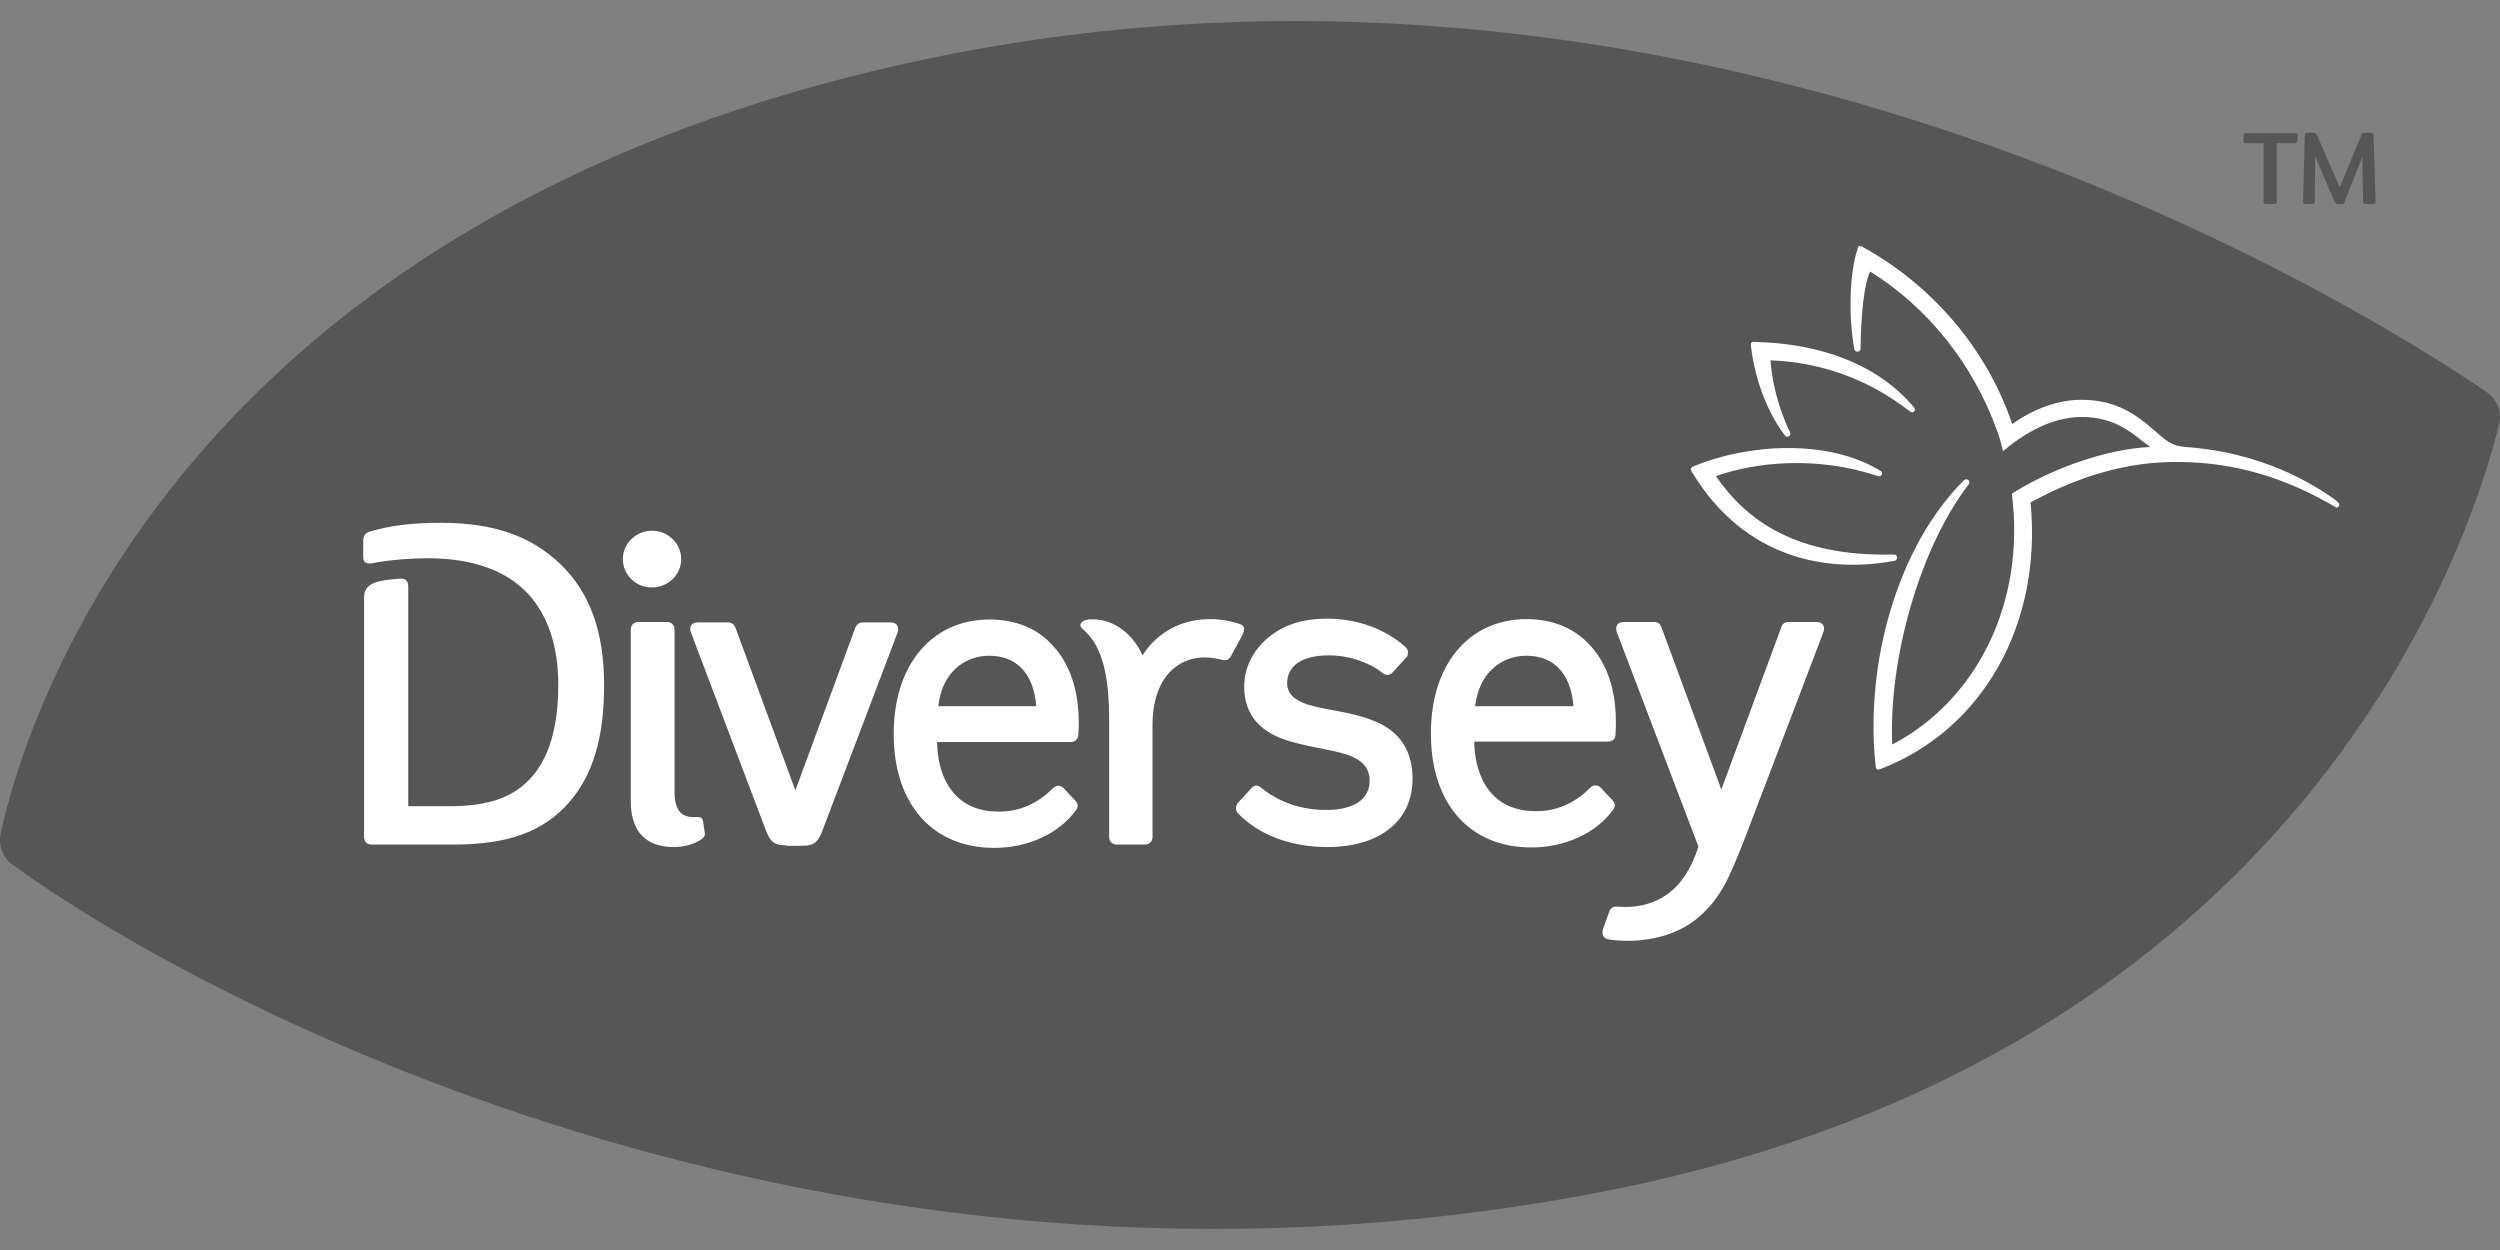
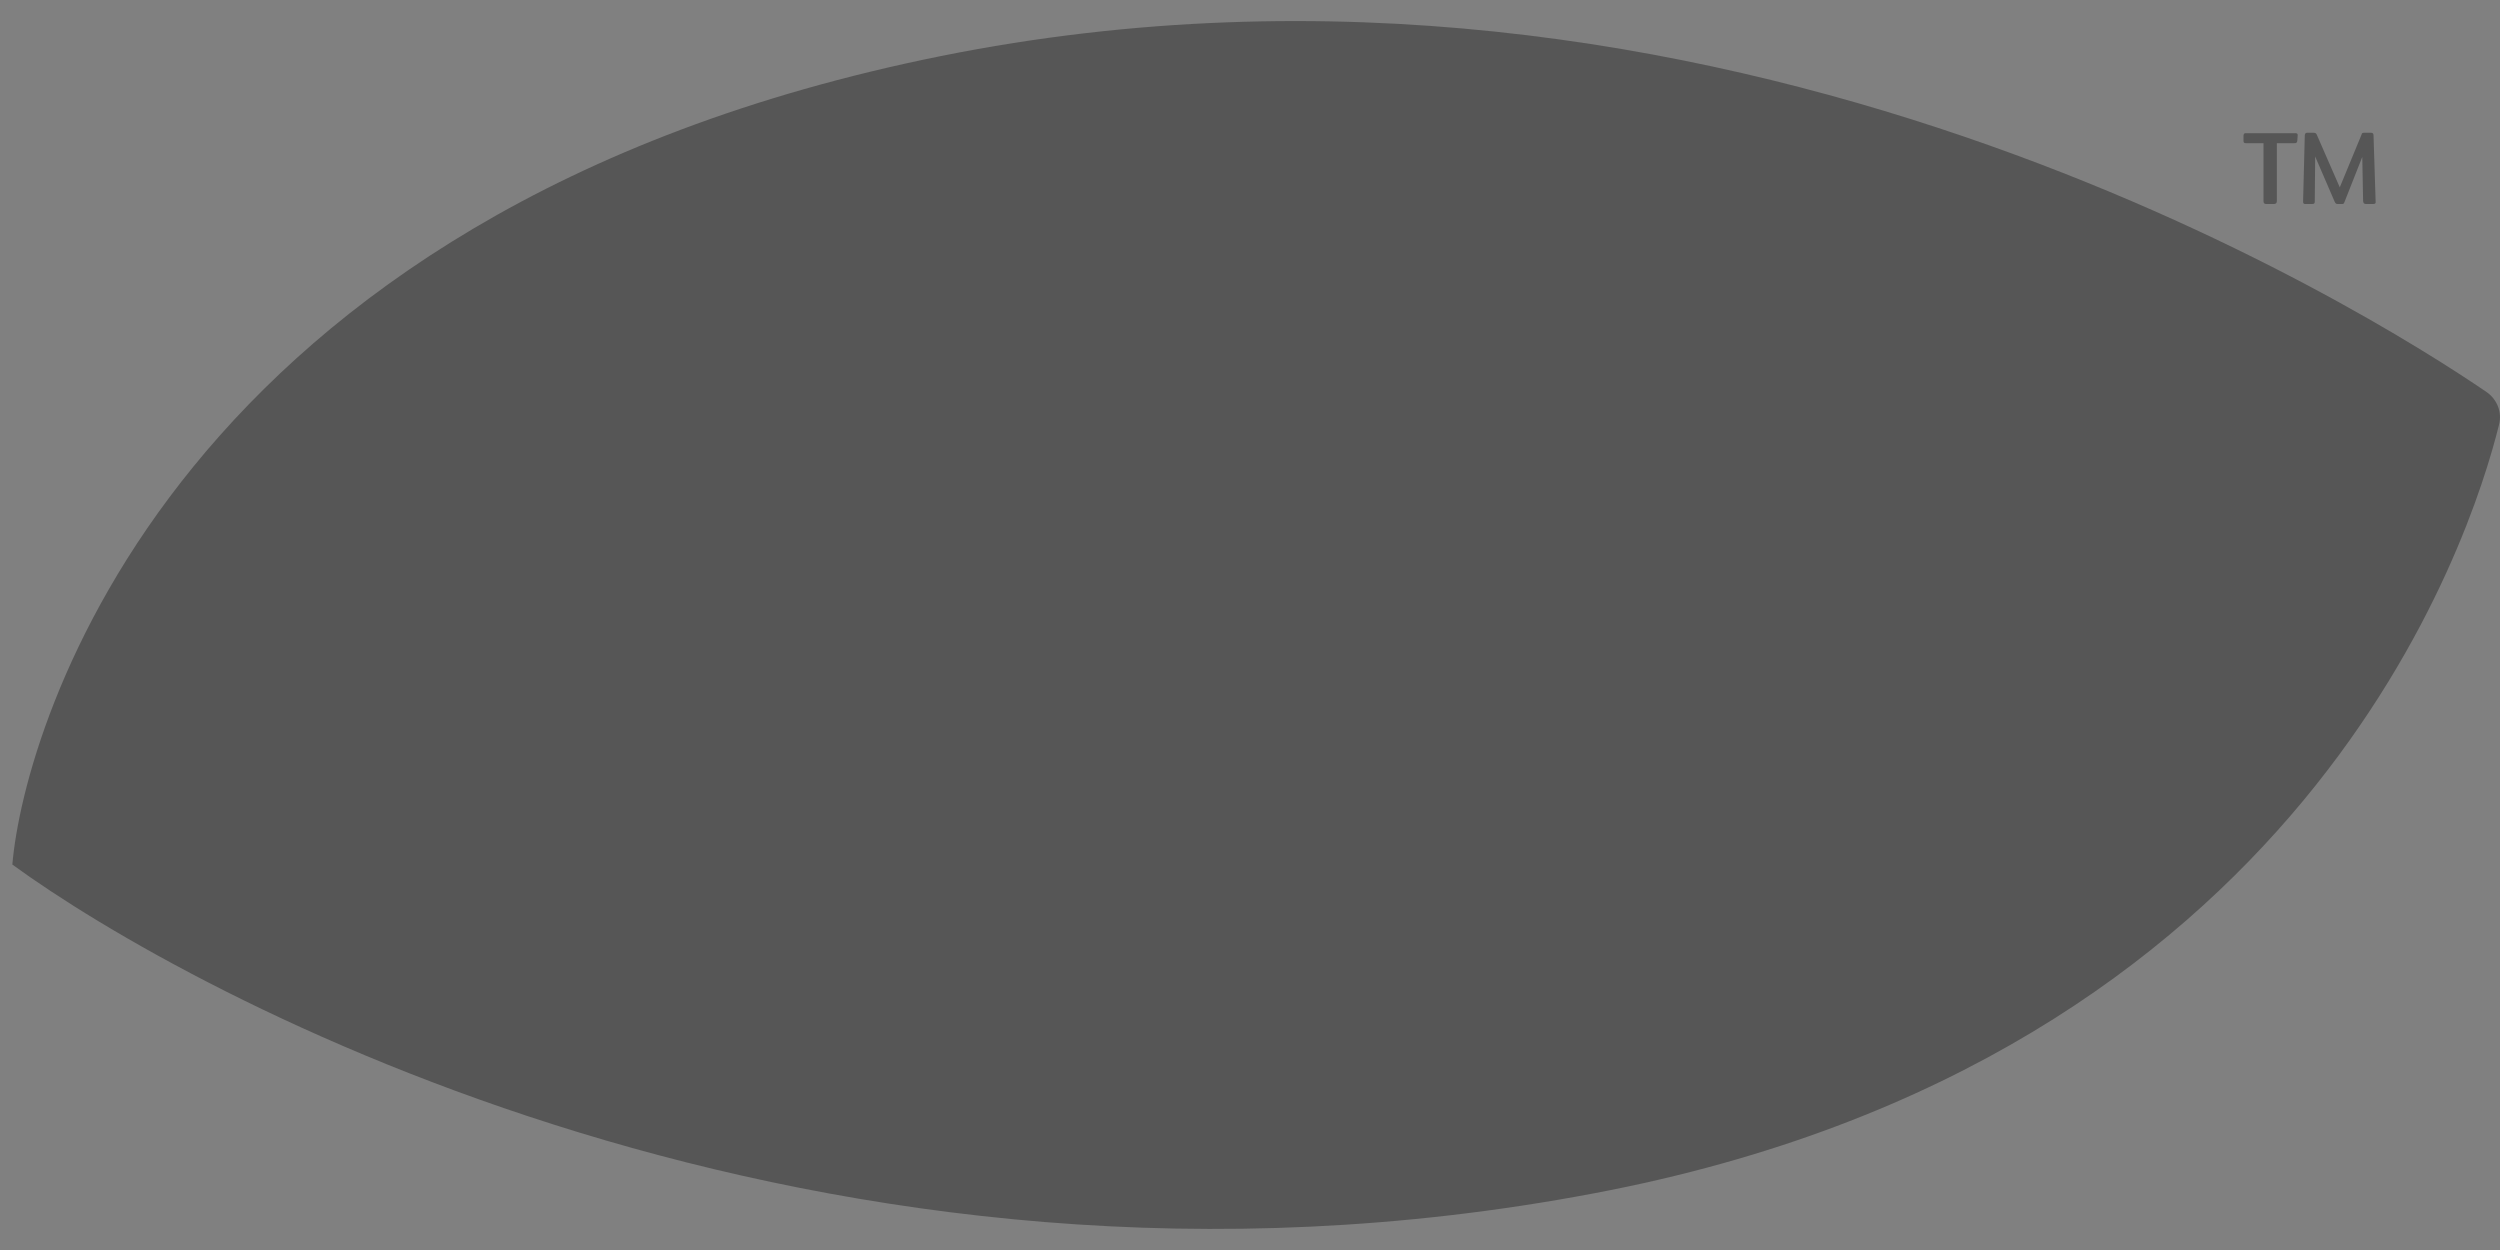
<svg xmlns="http://www.w3.org/2000/svg" width="100" height="50" viewBox="0 0 100 50" fill="none">
  <rect x="0" y="0" width="100" height="50" fill="#808080" stroke="none" />
-   <path d="M0.494 34.582C0.11 34.298 -0.073 33.815 0.027 33.331C0.96 29.047 6.978 8.428 37.633 2.243C68.788 -4.024 94.942 12.595 99.459 15.679C99.892 15.979 100.092 16.496 99.959 16.996C98.859 21.446 92.275 42.35 63.754 47.734C32.782 53.601 7.595 39.766 0.494 34.582Z" fill="#565656" />
-   <path d="M61.07 24.764C59.903 24.764 58.903 25.23 58.219 26.097C57.569 26.914 57.236 28.031 57.236 29.348C57.236 32.148 58.786 33.898 61.253 33.898C62.603 33.898 63.837 33.331 64.52 32.398C64.62 32.265 64.62 32.131 64.504 32.015L64.037 31.515C63.97 31.448 63.904 31.415 63.82 31.415C63.737 31.415 63.67 31.448 63.604 31.515C62.987 32.131 62.27 32.448 61.437 32.448C60.72 32.448 60.136 32.231 59.72 31.798C59.253 31.314 58.986 30.581 58.969 29.664H64.32C64.504 29.664 64.62 29.548 64.62 29.381C64.72 27.881 64.37 26.631 63.604 25.814C62.97 25.114 62.087 24.764 61.07 24.764ZM61.053 26.23C61.587 26.23 62.02 26.397 62.337 26.714C62.687 27.064 62.887 27.597 62.937 28.247H59.003C59.17 26.864 60.103 26.23 61.053 26.23ZM49.701 25.397L49.235 26.247C49.151 26.397 49.051 26.43 48.901 26.397C48.651 26.33 48.401 26.297 48.168 26.297C47.168 26.297 46.101 27.047 46.101 29.014V33.481C46.101 33.665 45.968 33.782 45.801 33.782H44.667C44.501 33.782 44.367 33.665 44.367 33.481V28.848C44.367 26.98 44.084 25.88 43.384 25.23C43.3 25.147 43.2 25.097 43.217 24.98C43.25 24.847 43.417 24.797 43.55 24.78C44.501 24.697 45.317 25.347 45.701 26.214C46.284 25.297 47.251 24.764 48.401 24.764C48.801 24.764 49.185 24.83 49.551 24.947C49.668 24.98 49.735 25.03 49.768 25.114C49.768 25.214 49.735 25.314 49.701 25.397ZM56.502 31.148C56.502 31.981 56.186 32.665 55.602 33.132C55.019 33.615 54.136 33.882 53.102 33.882C51.602 33.882 50.335 33.382 49.518 32.531C49.418 32.415 49.401 32.265 49.518 32.115L50.051 31.531C50.185 31.381 50.318 31.398 50.452 31.515C51.168 32.098 52.069 32.398 53.052 32.398C54.185 32.398 54.786 31.948 54.786 31.231C54.786 30.798 54.569 30.481 54.119 30.281C53.502 29.998 52.519 29.931 51.585 29.648C50.435 29.314 49.768 28.614 49.768 27.464C49.768 26.73 50.102 26.03 50.718 25.514C51.335 24.997 52.085 24.747 53.085 24.747C54.336 24.747 55.436 25.18 56.219 25.88C56.286 25.947 56.319 26.014 56.319 26.097C56.319 26.18 56.303 26.247 56.236 26.314L55.702 26.897C55.602 27.014 55.436 27.03 55.319 26.93C54.752 26.48 53.952 26.214 53.152 26.214C52.085 26.214 51.485 26.631 51.485 27.331C51.485 27.764 51.802 28.014 52.302 28.181C53.119 28.431 54.085 28.464 54.986 28.848C56.019 29.264 56.502 30.064 56.502 31.148ZM72.938 25.28C72.905 25.364 70.121 32.698 69.788 33.548C69.154 35.165 68.821 35.915 67.971 36.665C66.937 37.582 65.421 37.732 64.37 37.582C64.27 37.566 64.187 37.532 64.137 37.449C64.087 37.382 64.087 37.282 64.12 37.165L64.37 36.465C64.42 36.315 64.537 36.249 64.687 36.265C65.504 36.332 66.204 36.149 66.787 35.699C67.254 35.332 67.654 34.748 67.938 33.865L64.67 25.28C64.637 25.18 64.637 25.08 64.687 24.997C64.737 24.913 64.854 24.88 64.954 24.88H66.171C66.337 24.88 66.404 24.963 66.454 25.08L68.854 31.581L71.255 25.08C71.288 24.98 71.371 24.88 71.538 24.88H72.655C72.772 24.88 72.855 24.913 72.922 24.997C72.972 25.08 72.972 25.197 72.938 25.28ZM28.181 33.248C28.215 33.398 28.198 33.465 28.065 33.565C27.781 33.765 27.365 33.882 26.948 33.882C26.164 33.882 25.231 33.565 25.231 32.048V25.18C25.231 24.997 25.364 24.88 25.531 24.88H26.681C26.864 24.88 26.981 25.014 26.981 25.18V31.681C26.981 32.081 27.065 32.348 27.231 32.515C27.348 32.631 27.565 32.698 27.831 32.681C27.948 32.681 27.998 32.681 28.048 32.715C28.098 32.748 28.115 32.815 28.131 32.915L28.181 33.248ZM22.414 22.563C23.597 23.697 24.164 25.28 24.164 27.397C24.164 29.481 23.731 30.998 22.747 32.115C21.73 33.265 20.33 33.782 18.146 33.782H14.863C14.679 33.782 14.563 33.665 14.563 33.481V23.897C14.563 23.297 15.129 23.213 15.996 23.147C16.096 23.147 16.18 23.147 16.246 23.213C16.296 23.263 16.33 23.347 16.33 23.447V32.248H17.98C19.547 32.248 20.564 31.898 21.297 31.048C21.93 30.314 22.331 29.148 22.331 27.397C22.331 25.864 21.93 24.647 21.147 23.78C20.264 22.813 18.897 22.33 17.096 22.33C16.53 22.33 15.646 22.38 14.879 22.53C14.796 22.547 14.696 22.547 14.613 22.497C14.529 22.43 14.529 22.33 14.529 22.246V21.63C14.529 21.43 14.613 21.313 14.796 21.263C15.63 21.013 16.513 20.913 17.646 20.913C19.763 20.913 21.247 21.446 22.414 22.563ZM24.914 22.363C24.914 21.73 25.448 21.23 26.081 21.23C26.731 21.23 27.248 21.746 27.248 22.363C27.248 22.997 26.715 23.497 26.081 23.497C25.448 23.513 24.914 22.997 24.914 22.363ZM31.465 33.815C31.015 33.815 30.832 33.715 30.648 33.248L27.631 25.28C27.598 25.197 27.598 25.08 27.648 25.014C27.698 24.93 27.798 24.897 27.915 24.897H29.132C29.265 24.897 29.365 24.98 29.415 25.097L31.815 31.615L34.216 25.097C34.266 24.98 34.382 24.897 34.499 24.897H35.616C35.733 24.897 35.833 24.93 35.883 25.014C35.933 25.097 35.949 25.197 35.899 25.314L32.882 33.265C32.699 33.732 32.515 33.832 32.065 33.832H31.465V33.815ZM39.583 24.78C38.416 24.78 37.416 25.247 36.733 26.114C36.083 26.93 35.749 28.047 35.749 29.364C35.749 32.165 37.3 33.915 39.767 33.915C41.117 33.915 42.35 33.348 43.034 32.415C43.134 32.281 43.134 32.148 43.017 32.031L42.55 31.531C42.484 31.465 42.417 31.431 42.334 31.431C42.25 31.431 42.184 31.465 42.117 31.531C41.5 32.148 40.783 32.465 39.95 32.465C39.233 32.465 38.65 32.248 38.233 31.815C37.766 31.331 37.499 30.598 37.483 29.681H42.834C43.017 29.681 43.117 29.564 43.134 29.398C43.234 27.897 42.884 26.647 42.117 25.83C41.483 25.114 40.6 24.78 39.583 24.78ZM39.566 26.23C40.1 26.23 40.533 26.397 40.85 26.714C41.2 27.064 41.4 27.597 41.45 28.247H37.533C37.683 26.864 38.616 26.23 39.566 26.23ZM70.038 13.845C70.021 13.712 70.055 13.662 70.188 13.678C72.805 13.729 75.139 14.579 76.572 16.312C76.656 16.412 76.522 16.562 76.406 16.462C74.705 15.145 72.838 14.495 70.821 14.412C70.871 15.162 71.088 16.245 71.605 17.296C71.671 17.429 71.472 17.529 71.405 17.429C70.738 16.562 70.205 15.262 70.038 13.845ZM75.755 22.18C71.822 22.28 69.838 20.796 68.638 19.046C70.188 18.496 72.638 18.212 75.122 19.046C75.255 19.096 75.339 18.913 75.239 18.846C73.138 17.546 69.938 17.746 67.754 18.646C67.621 18.696 67.604 18.763 67.688 18.896C69.805 22.396 73.155 22.93 75.789 22.43C75.922 22.396 75.922 22.18 75.755 22.18ZM93.525 20.096C93.425 19.996 93.325 19.929 93.225 19.863C91.575 18.729 89.574 18.029 87.424 17.879C86.841 17.829 86.707 17.679 85.974 17.046C85.057 16.262 84.19 15.962 83.107 15.995C82.14 16.029 81.173 16.462 80.49 16.962C79.423 13.812 77.139 11.311 74.472 9.861C74.372 9.811 74.322 9.845 74.305 9.945C73.972 10.945 73.939 12.662 74.172 13.962C74.205 14.112 74.422 14.095 74.422 13.945C74.439 12.612 74.555 11.395 74.805 10.861C77.089 12.278 78.923 14.545 79.889 17.246C79.99 17.512 80.056 17.779 80.123 18.046L80.139 18.029C81.106 17.229 82.14 16.696 83.223 16.679C84.674 16.662 85.34 17.396 86.007 17.879C84.24 17.962 82.056 18.746 80.473 19.746C81.04 24.147 79.023 28.047 75.689 29.781C75.539 26.43 76.756 21.963 78.756 19.363C78.839 19.246 78.673 19.096 78.556 19.213C75.889 21.863 74.589 26.564 75.022 30.614C75.039 30.798 75.089 30.814 75.255 30.748C79.323 29.164 81.69 24.963 81.223 20.096C82.64 19.329 84.573 18.512 86.874 18.479C89.074 18.446 91.091 18.979 93.091 20.096C93.208 20.163 93.308 20.213 93.408 20.279C93.508 20.363 93.642 20.213 93.525 20.096Z" fill="white" />
+   <path d="M0.494 34.582C0.96 29.047 6.978 8.428 37.633 2.243C68.788 -4.024 94.942 12.595 99.459 15.679C99.892 15.979 100.092 16.496 99.959 16.996C98.859 21.446 92.275 42.35 63.754 47.734C32.782 53.601 7.595 39.766 0.494 34.582Z" fill="#565656" />
  <path d="M91.891 5.644C91.874 5.727 91.824 5.727 91.774 5.727H91.074V8.044C91.074 8.111 91.04 8.161 90.957 8.161H90.657C90.574 8.161 90.54 8.128 90.54 8.044V5.727H89.84C89.774 5.727 89.74 5.711 89.74 5.644V5.427C89.74 5.36 89.774 5.327 89.824 5.327H91.807C91.874 5.327 91.907 5.344 91.907 5.394V5.427L91.891 5.644ZM94.924 8.161H94.641C94.558 8.161 94.524 8.111 94.524 8.028L94.491 6.277L93.774 8.094C93.757 8.161 93.707 8.161 93.674 8.161H93.507C93.457 8.161 93.424 8.144 93.391 8.078L92.607 6.261L92.591 8.061C92.591 8.144 92.557 8.161 92.474 8.161H92.207C92.141 8.161 92.124 8.128 92.124 8.061V8.044L92.191 5.427C92.191 5.344 92.224 5.31 92.291 5.31H92.541C92.624 5.31 92.657 5.344 92.674 5.394L93.591 7.494L94.458 5.394C94.474 5.327 94.491 5.31 94.574 5.31H94.841C94.908 5.31 94.941 5.344 94.941 5.41L95.024 8.028V8.044C95.041 8.128 95.008 8.161 94.924 8.161Z" fill="#565656" />
</svg>